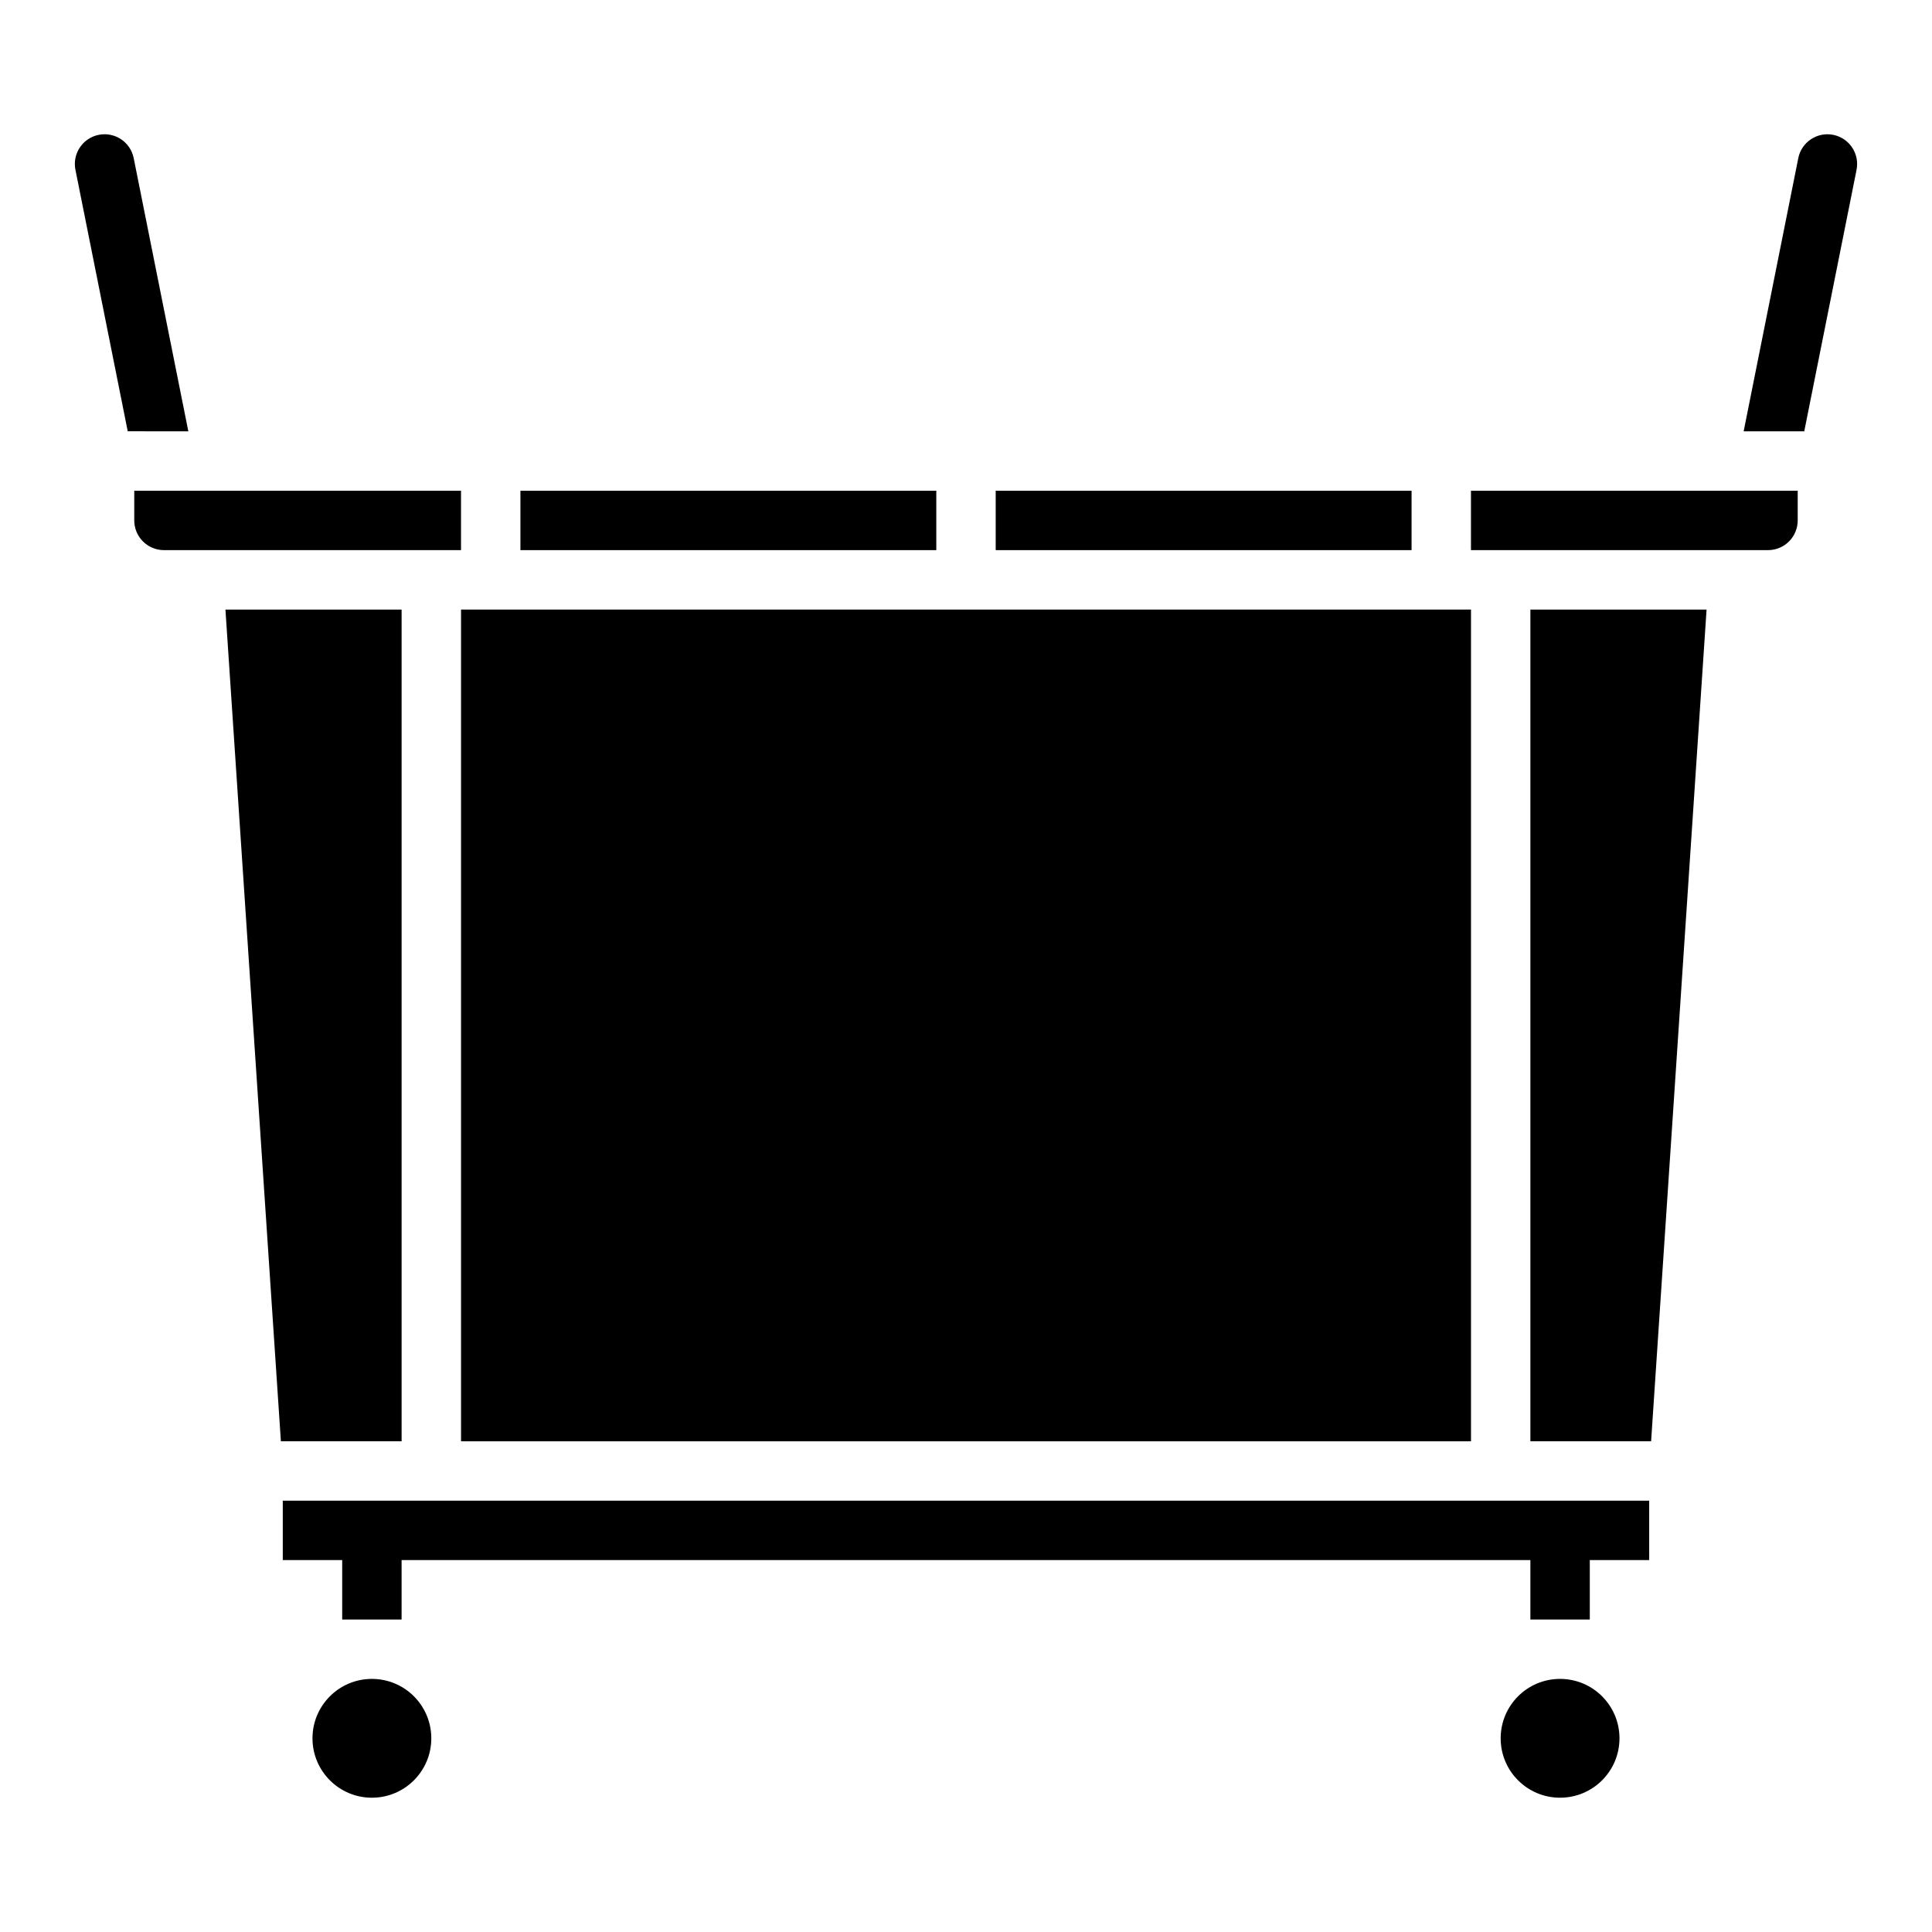
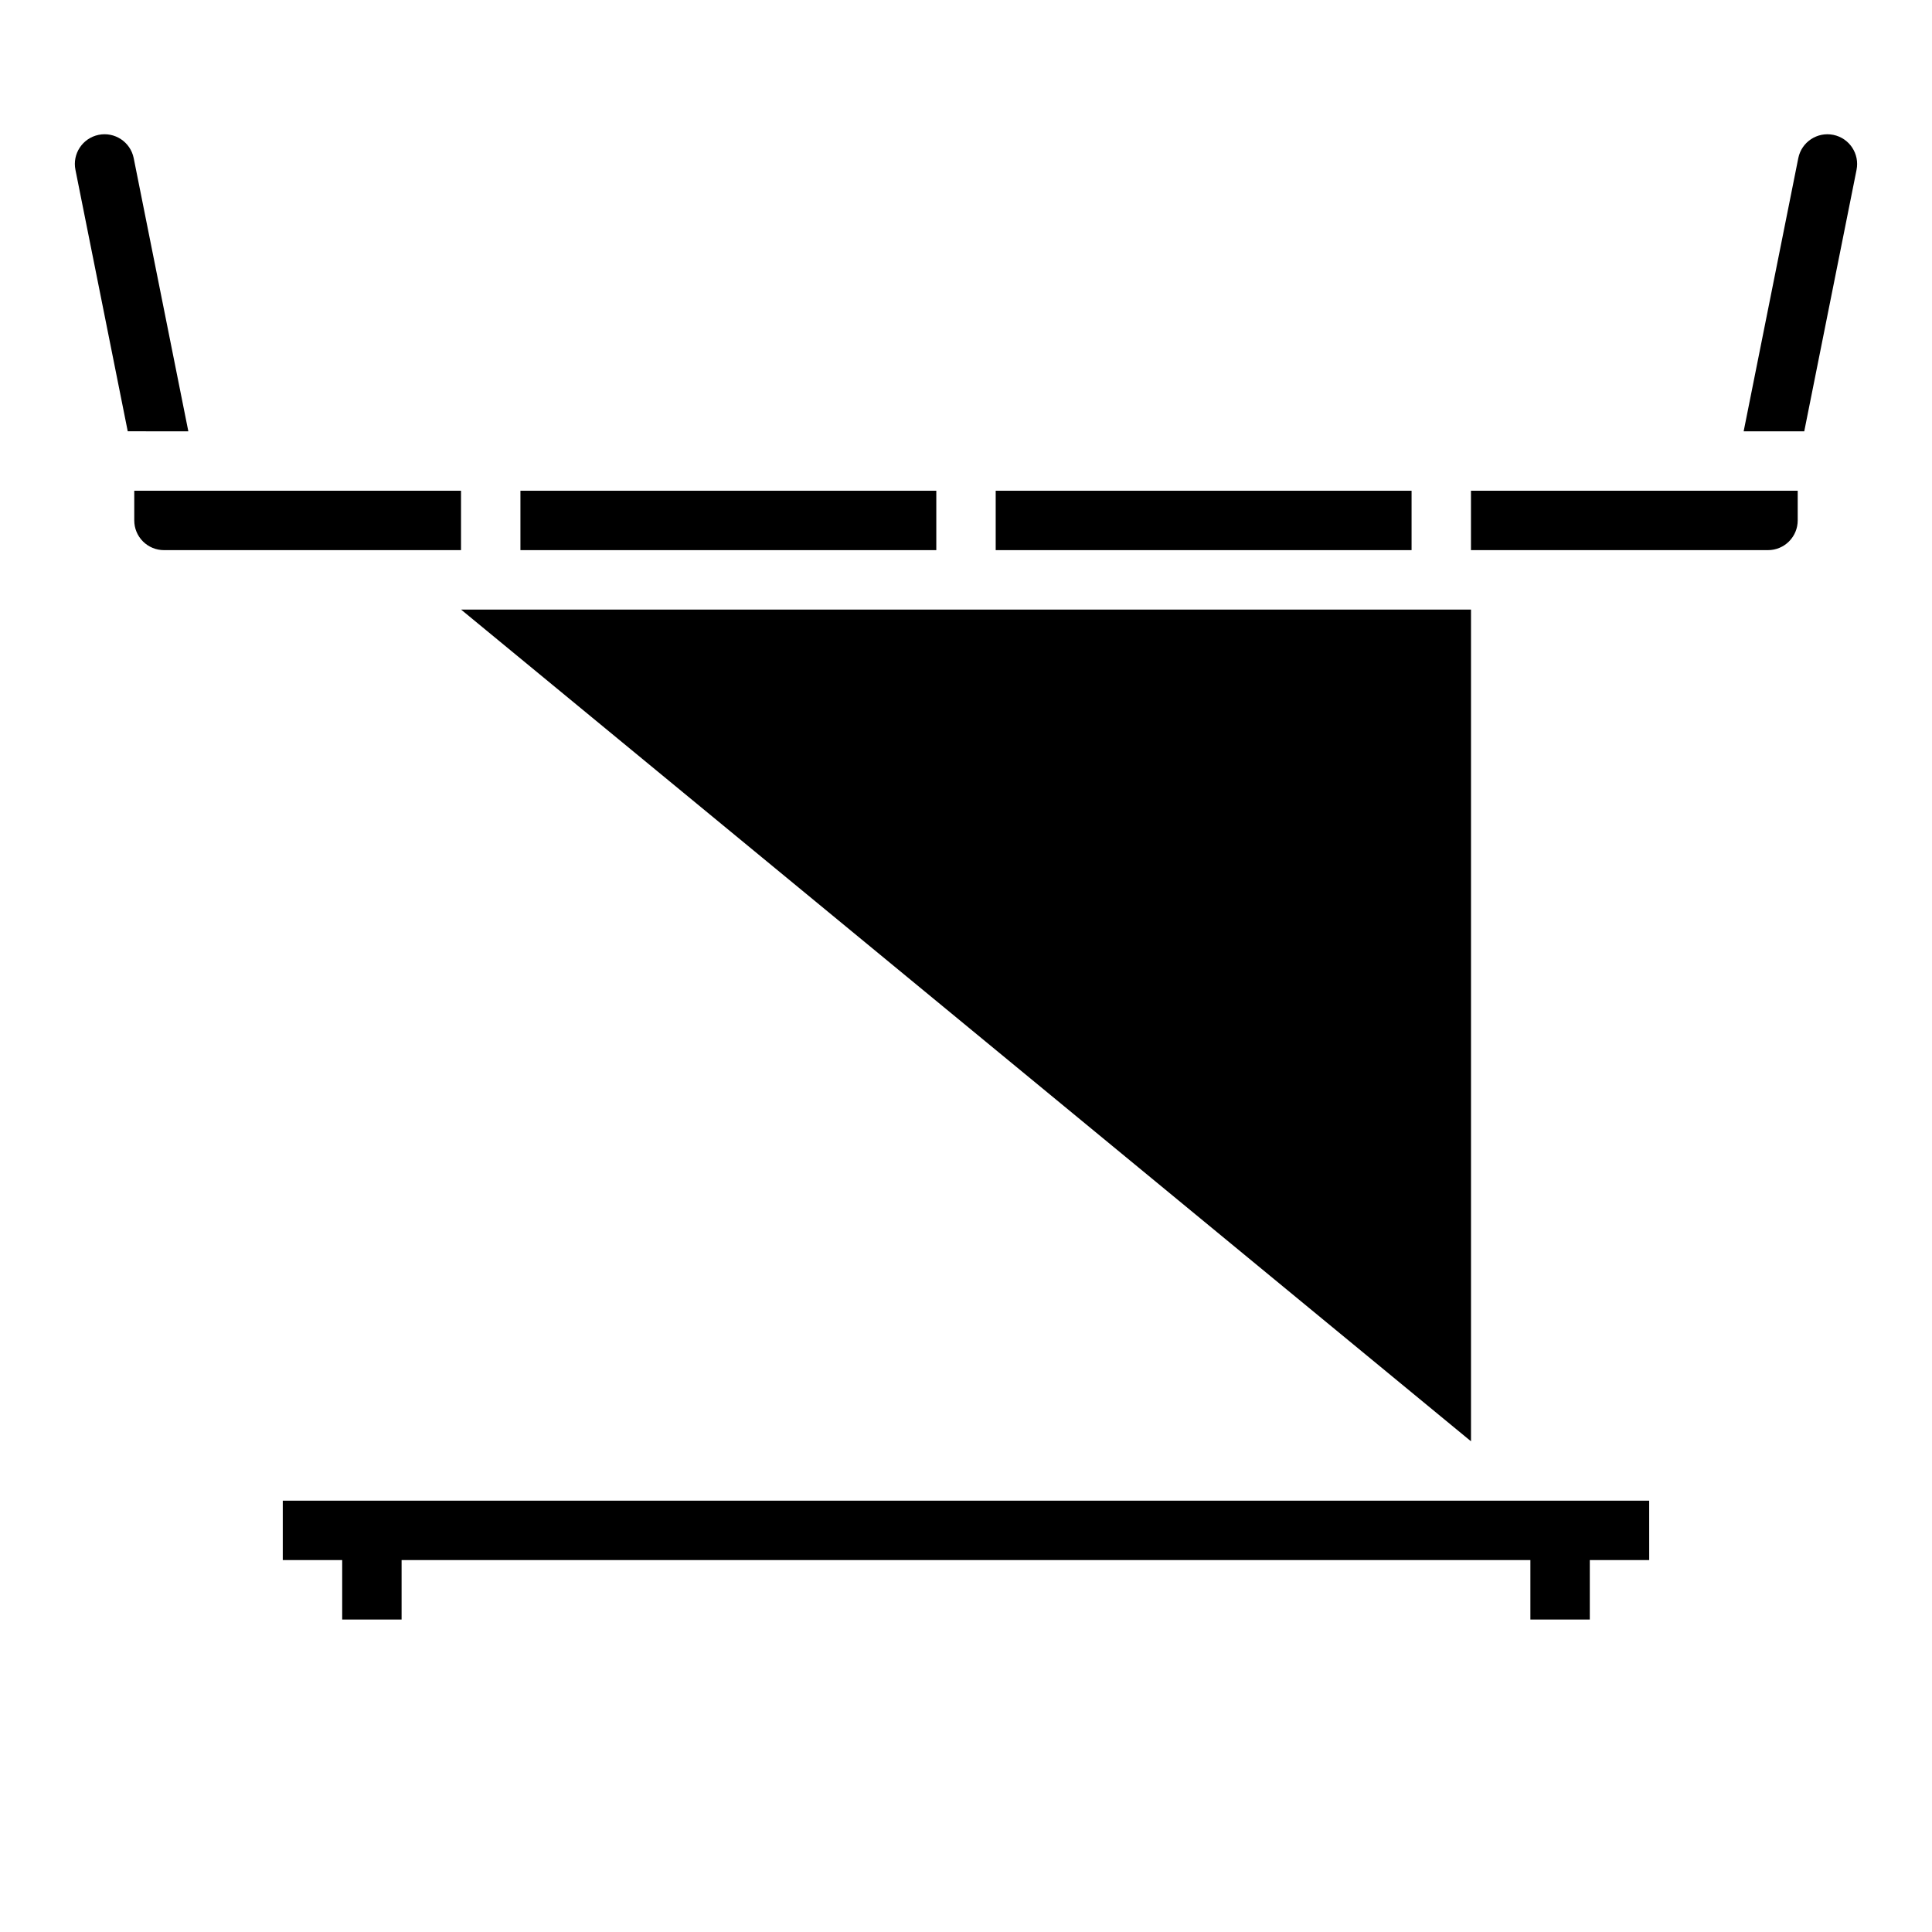
<svg xmlns="http://www.w3.org/2000/svg" fill="#000000" width="800px" height="800px" version="1.1" viewBox="144 144 512 512">
  <g>
-     <path d="m596.26 305.54h-46.691v220.41h31.992z" />
-     <path d="m250.43 525.95v-220.41h-46.688l14.695 220.41z" />
    <path d="m581.05 541.7h-362.11v15.742h15.746v15.746h15.742v-15.746h299.14v15.746h15.746v-15.746h15.742z" />
    <path d="m179.58 281.92c0 2.09 0.828 4.09 2.305 5.566 1.477 1.477 3.481 2.305 5.566 2.305h78.723v-15.742h-86.594z" />
    <path d="m407.87 274.05h110.21v15.742h-110.21z" />
-     <path d="m266.18 305.54h267.65v220.42h-267.65z" />
+     <path d="m266.18 305.54h267.65v220.42z" />
    <path d="m281.92 274.05h110.21v15.742h-110.21z" />
    <path d="m612.54 289.79c2.09 0 4.09-0.828 5.566-2.305s2.305-3.477 2.305-5.566v-7.871h-86.59v15.742z" />
    <path d="m193.91 258.3-14.484-72.422c-0.871-4.262-5.031-7.008-9.289-6.141-4.262 0.871-7.012 5.031-6.141 9.289l13.855 69.273z" />
    <path d="m620.57 185.88-14.484 72.422h16.059l13.855-69.273h-0.004c0.871-4.258-1.879-8.418-6.137-9.289-4.262-0.867-8.422 1.879-9.289 6.141z" />
-     <path d="m258.3 604.67c0 8.695-7.047 15.742-15.742 15.742-8.695 0-15.746-7.047-15.746-15.742s7.051-15.746 15.746-15.746c8.695 0 15.742 7.051 15.742 15.746" />
-     <path d="m573.18 604.67c0 8.695-7.051 15.742-15.746 15.742s-15.742-7.047-15.742-15.742 7.047-15.746 15.742-15.746 15.746 7.051 15.746 15.746" />
  </g>
</svg>